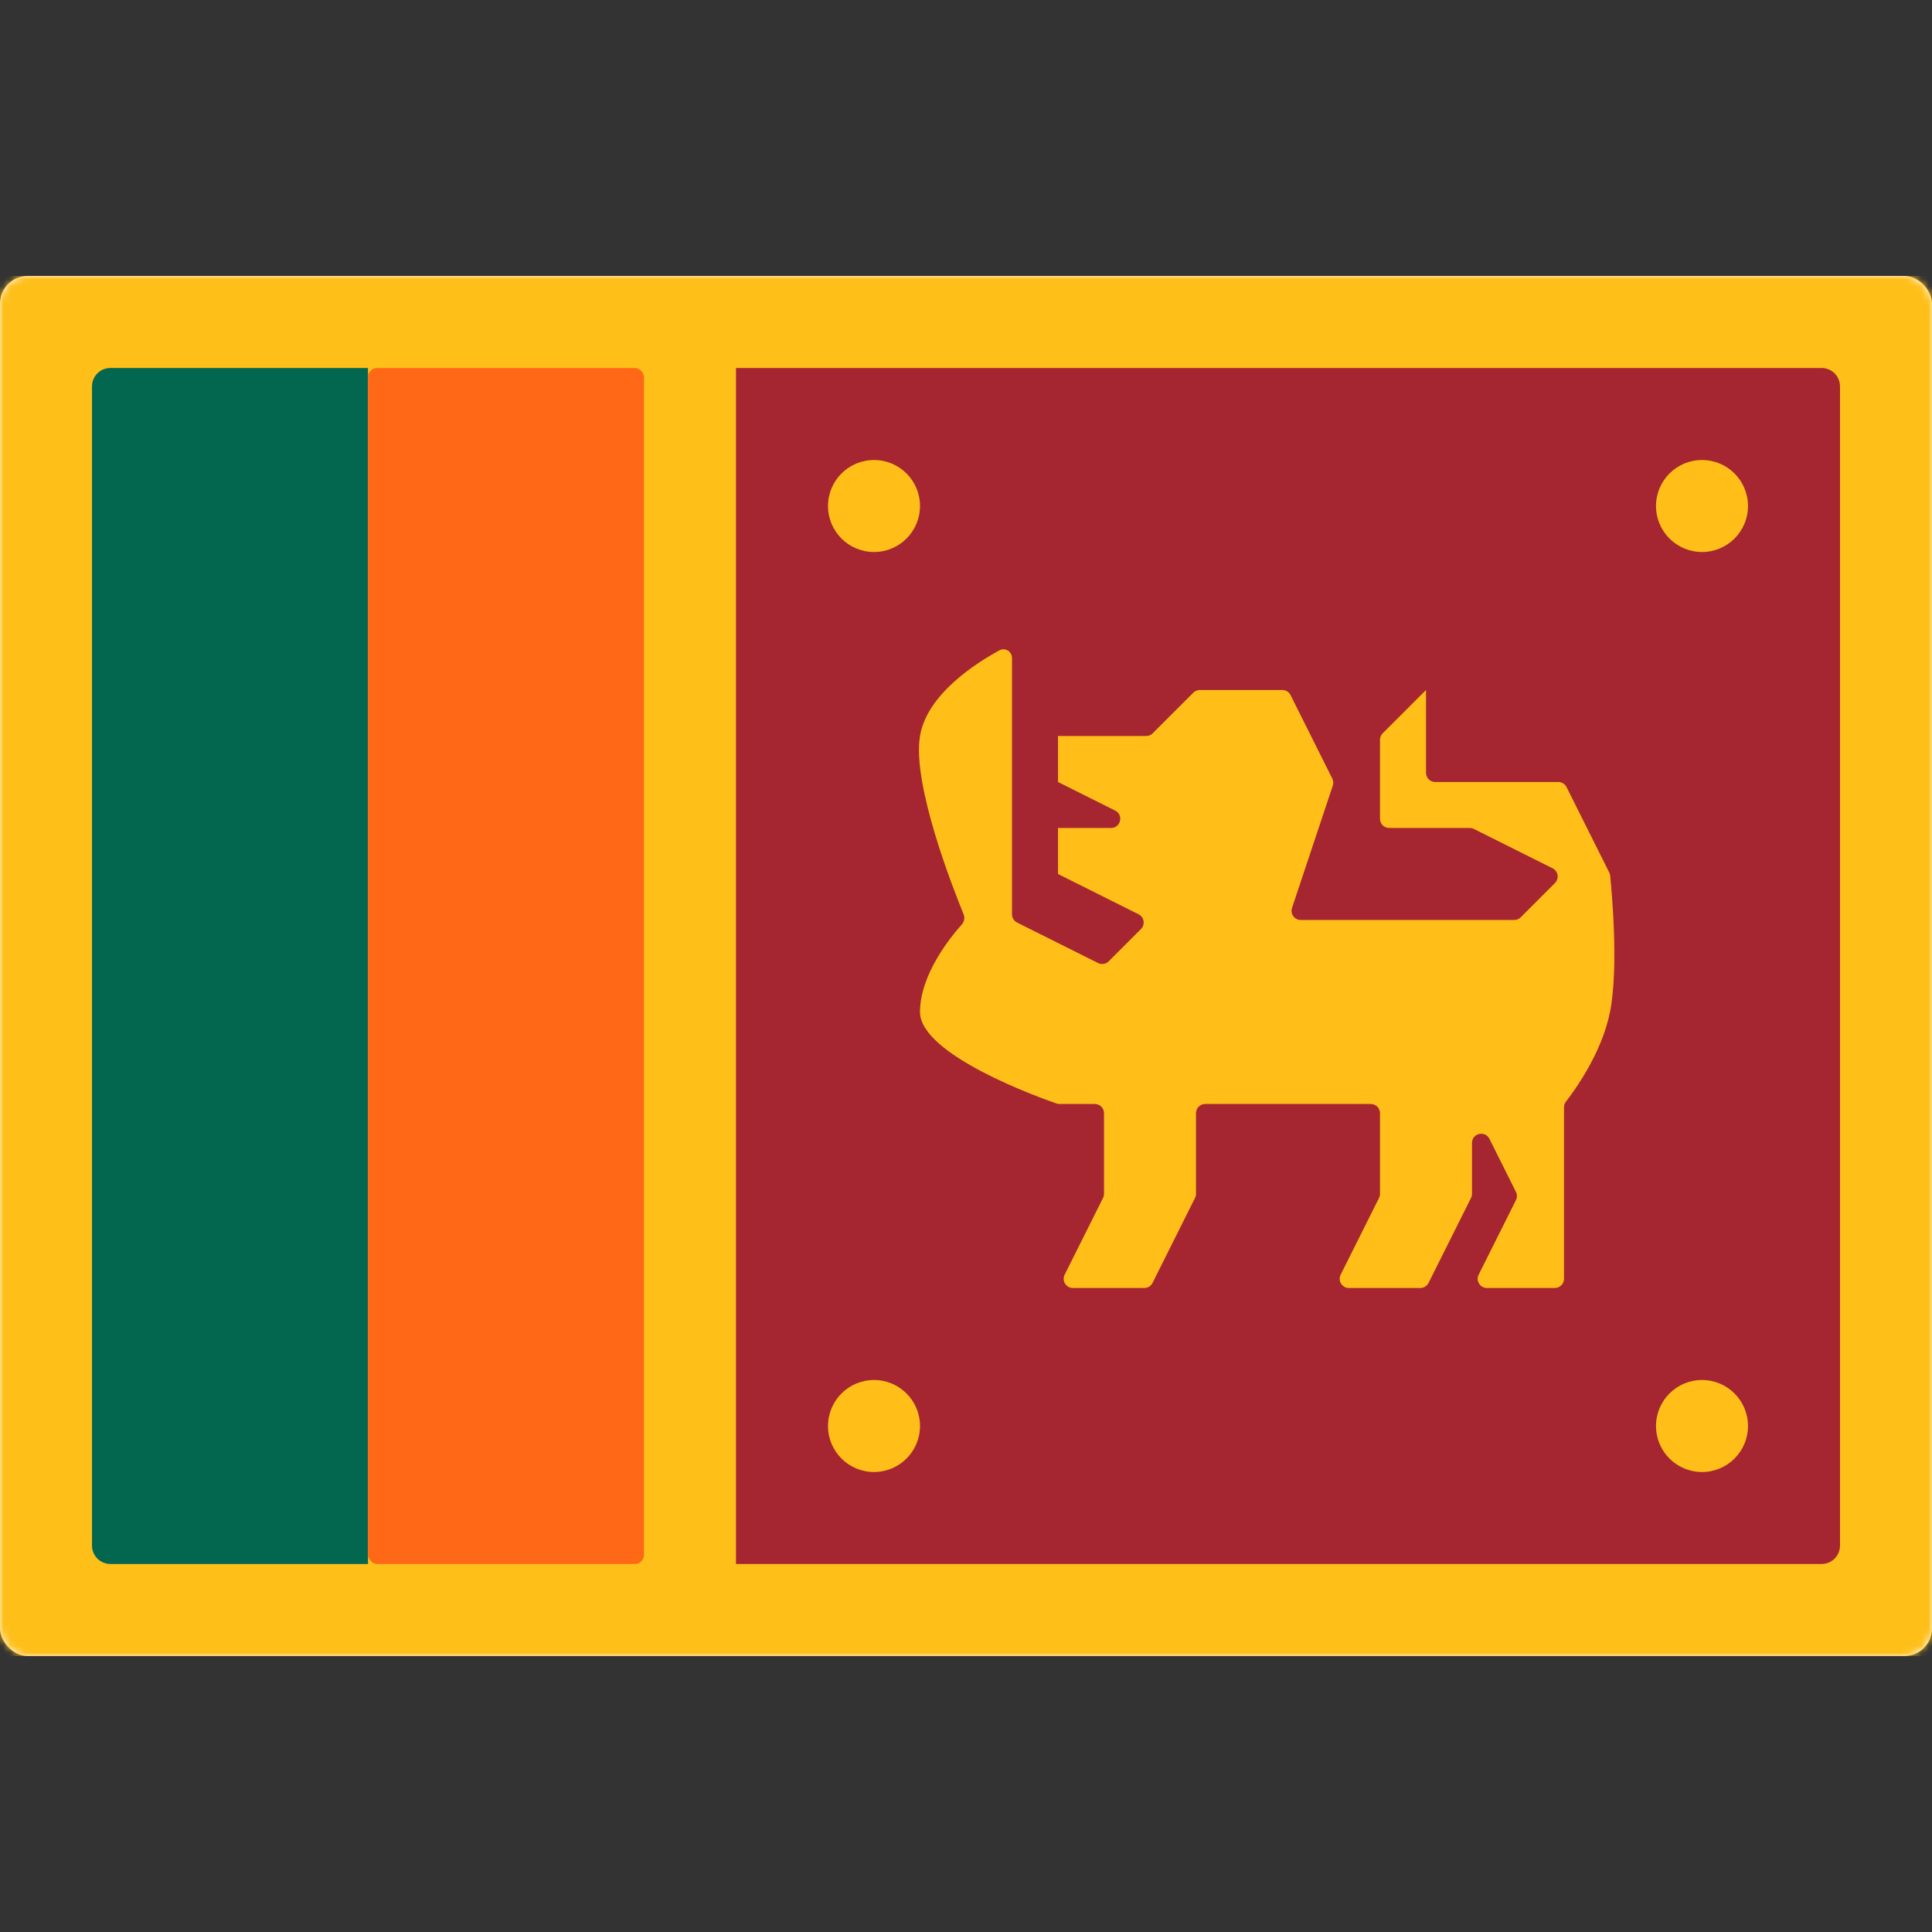
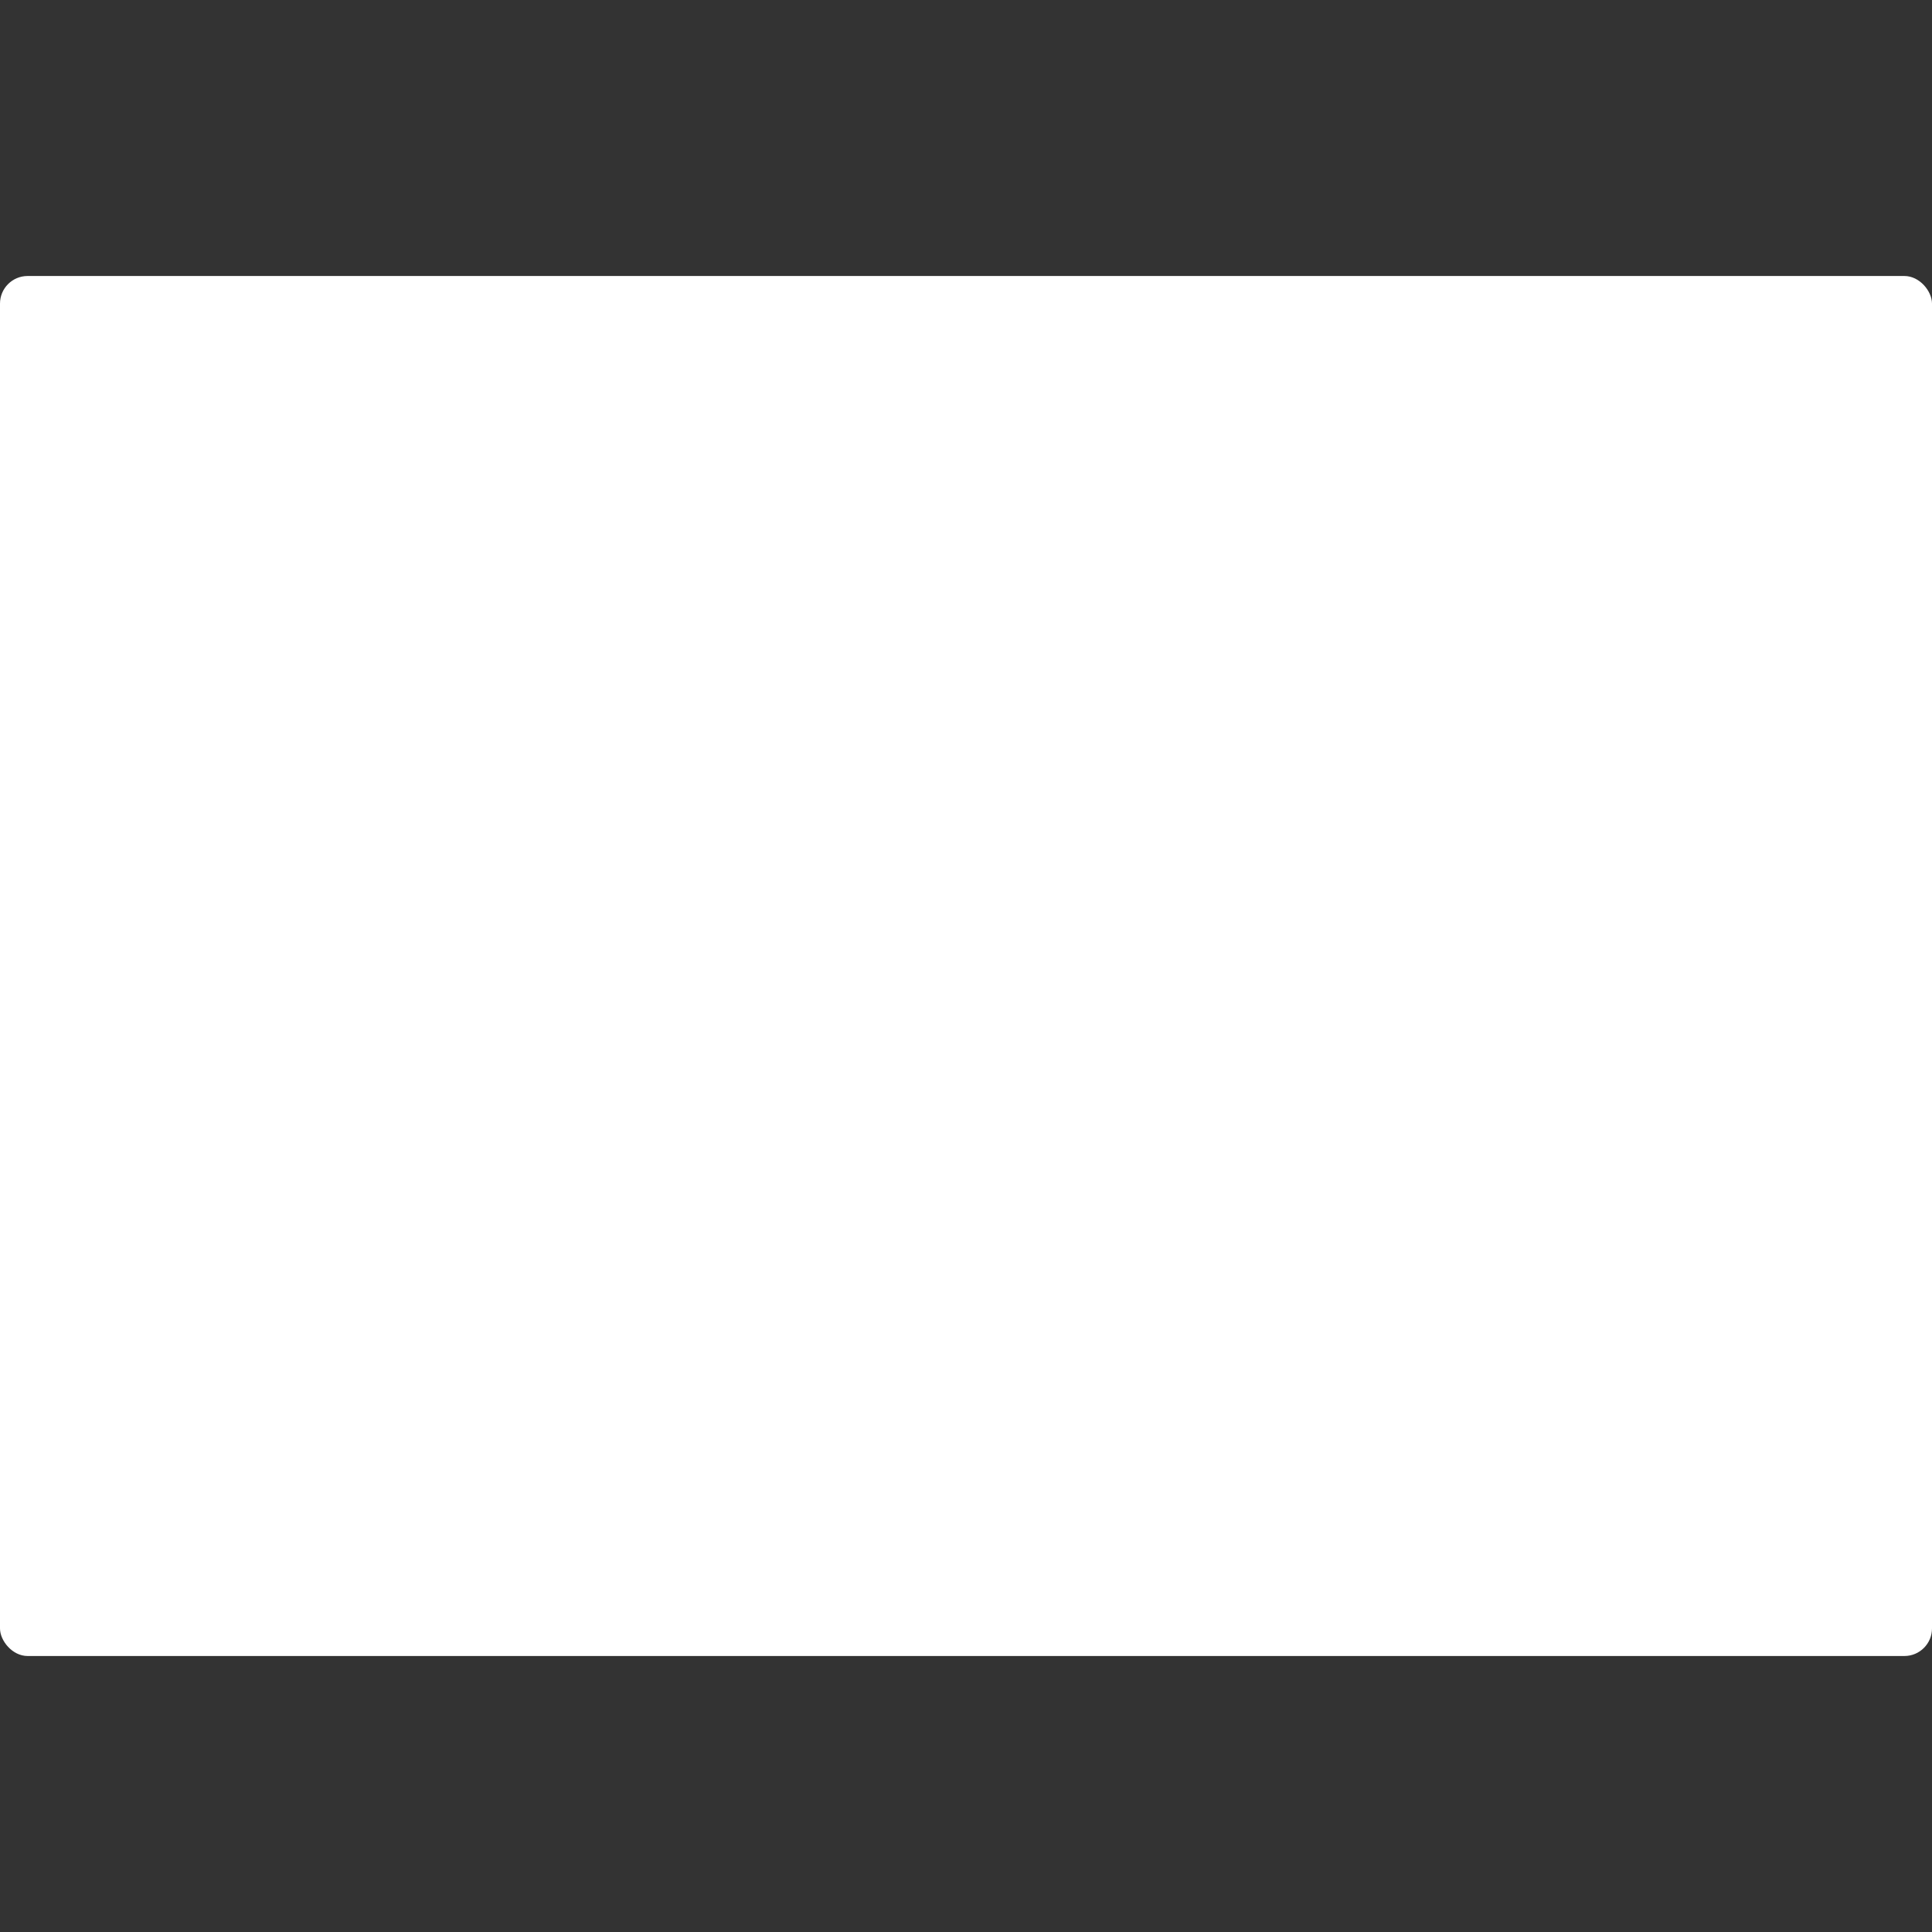
<svg xmlns="http://www.w3.org/2000/svg" width="280" height="280" viewBox="0 0 280 280" fill="none">
  <rect x="0" y="0" width="280" height="280" fill="#333333" stroke="none" />
  <rect y="40" width="280" height="200" rx="4" fill="white" />
  <mask id="mask0_9529_101332" style="mask-type:luminance" maskUnits="userSpaceOnUse" x="0" y="40" width="280" height="200">
-     <rect y="40" width="280" height="200" rx="4" fill="white" />
-   </mask>
+     </mask>
  <g mask="url(#mask0_9529_101332)">
    <rect y="40" width="280" height="200" fill="#FFBF19" />
-     <path fill-rule="evenodd" clip-rule="evenodd" d="M106.667 53.332H264C265.473 53.332 266.667 54.526 266.667 55.999V223.999C266.667 225.471 265.473 226.665 264 226.665H106.667V53.332Z" fill="#A52531" />
-     <path d="M13.334 55.999C13.334 54.526 14.527 53.332 16 53.332H53.334V226.665H16C14.527 226.665 13.334 225.471 13.334 223.999V55.999Z" fill="#03664F" />
-     <rect x="53.334" y="53.332" width="40" height="173.333" rx="1.333" fill="#FF6816" />
-     <path fill-rule="evenodd" clip-rule="evenodd" d="M126.667 80.001C130.349 80.001 133.333 77.016 133.333 73.335C133.333 69.653 130.349 66.668 126.667 66.668C122.985 66.668 120 69.653 120 73.335C120 77.016 122.985 80.001 126.667 80.001ZM246.667 80.001C242.985 80.001 240 77.016 240 73.335C240 69.653 242.985 66.668 246.667 66.668C250.349 66.668 253.333 69.653 253.333 73.335C253.333 77.016 250.349 80.001 246.667 80.001ZM240 206.668C240 202.986 242.985 200.001 246.667 200.001C250.349 200.001 253.333 202.986 253.333 206.668C253.333 210.35 250.349 213.335 246.667 213.335C242.985 213.335 240 210.35 240 206.668ZM126.667 200.001C130.349 200.001 133.333 202.986 133.333 206.668C133.333 210.35 130.349 213.335 126.667 213.335C122.985 213.335 120 210.35 120 206.668C120 202.986 122.985 200.001 126.667 200.001Z" fill="#FFBF18" />
    <path fill-rule="evenodd" clip-rule="evenodd" d="M160 161.333C160 160.596 159.403 159.999 158.667 159.999H153.55C153.406 159.999 153.27 159.978 153.134 159.931C151.05 159.215 133.333 152.941 133.333 146.666C133.333 141.25 137.734 135.834 139.384 133.992C139.748 133.586 139.86 133.005 139.653 132.501C138.131 128.794 132.169 113.653 133.333 106.666C134.339 100.63 141.424 96.109 144.837 94.255C145.685 93.795 146.667 94.42 146.667 95.385V132.508C146.667 133.014 146.952 133.475 147.404 133.701L159.141 139.569C159.654 139.826 160.274 139.725 160.68 139.32L165.359 134.641C166.002 133.997 165.826 132.912 165.012 132.505L153.333 126.666V119.999H161.019C162.426 119.999 162.873 118.103 161.615 117.473L153.333 113.333V106.666H166.114C166.468 106.666 166.807 106.525 167.057 106.275L172.943 100.39C173.193 100.14 173.532 99.999 173.886 99.999H185.843C186.348 99.999 186.809 100.285 187.035 100.736L193.086 112.839C193.245 113.155 193.271 113.521 193.159 113.856L187.252 131.578C186.964 132.441 187.607 133.333 188.517 133.333H219.448C219.801 133.333 220.141 133.192 220.391 132.942L225.359 127.974C226.002 127.33 225.826 126.246 225.012 125.839L213.615 120.14C213.43 120.047 213.226 119.999 213.019 119.999H201.333C200.597 119.999 200 119.402 200 118.666V107.218C200 106.865 200.141 106.525 200.391 106.275L206.667 99.999V111.999C206.667 112.736 207.264 113.333 208 113.333H213.333H225.843C226.348 113.333 226.809 113.618 227.035 114.07L233.227 126.452C233.297 126.593 233.341 126.738 233.357 126.895C233.538 128.658 234.635 140.156 233.333 146.666C232.124 152.711 228.102 158.175 226.967 159.625C226.774 159.871 226.667 160.171 226.667 160.484V185.333C226.667 186.069 226.07 186.666 225.333 186.666H215.491C214.5 186.666 213.855 185.623 214.298 184.736L219.702 173.929C219.89 173.553 219.89 173.112 219.702 172.736L215.859 165.051C215.23 163.793 213.333 164.24 213.333 165.647V173.018C213.333 173.225 213.285 173.429 213.193 173.614L207.035 185.929C206.809 186.381 206.348 186.666 205.843 186.666H195.491C194.5 186.666 193.855 185.623 194.298 184.736L199.859 173.614C199.952 173.429 200 173.225 200 173.018V161.333C200 160.596 199.403 159.999 198.667 159.999H174.667C173.93 159.999 173.333 160.596 173.333 161.333V173.018C173.333 173.225 173.285 173.429 173.193 173.614L167.035 185.929C166.809 186.381 166.348 186.666 165.843 186.666H155.491C154.5 186.666 153.855 185.623 154.298 184.736L159.859 173.614C159.952 173.429 160 173.225 160 173.018V161.333Z" fill="#FFBF18" />
  </g>
</svg>